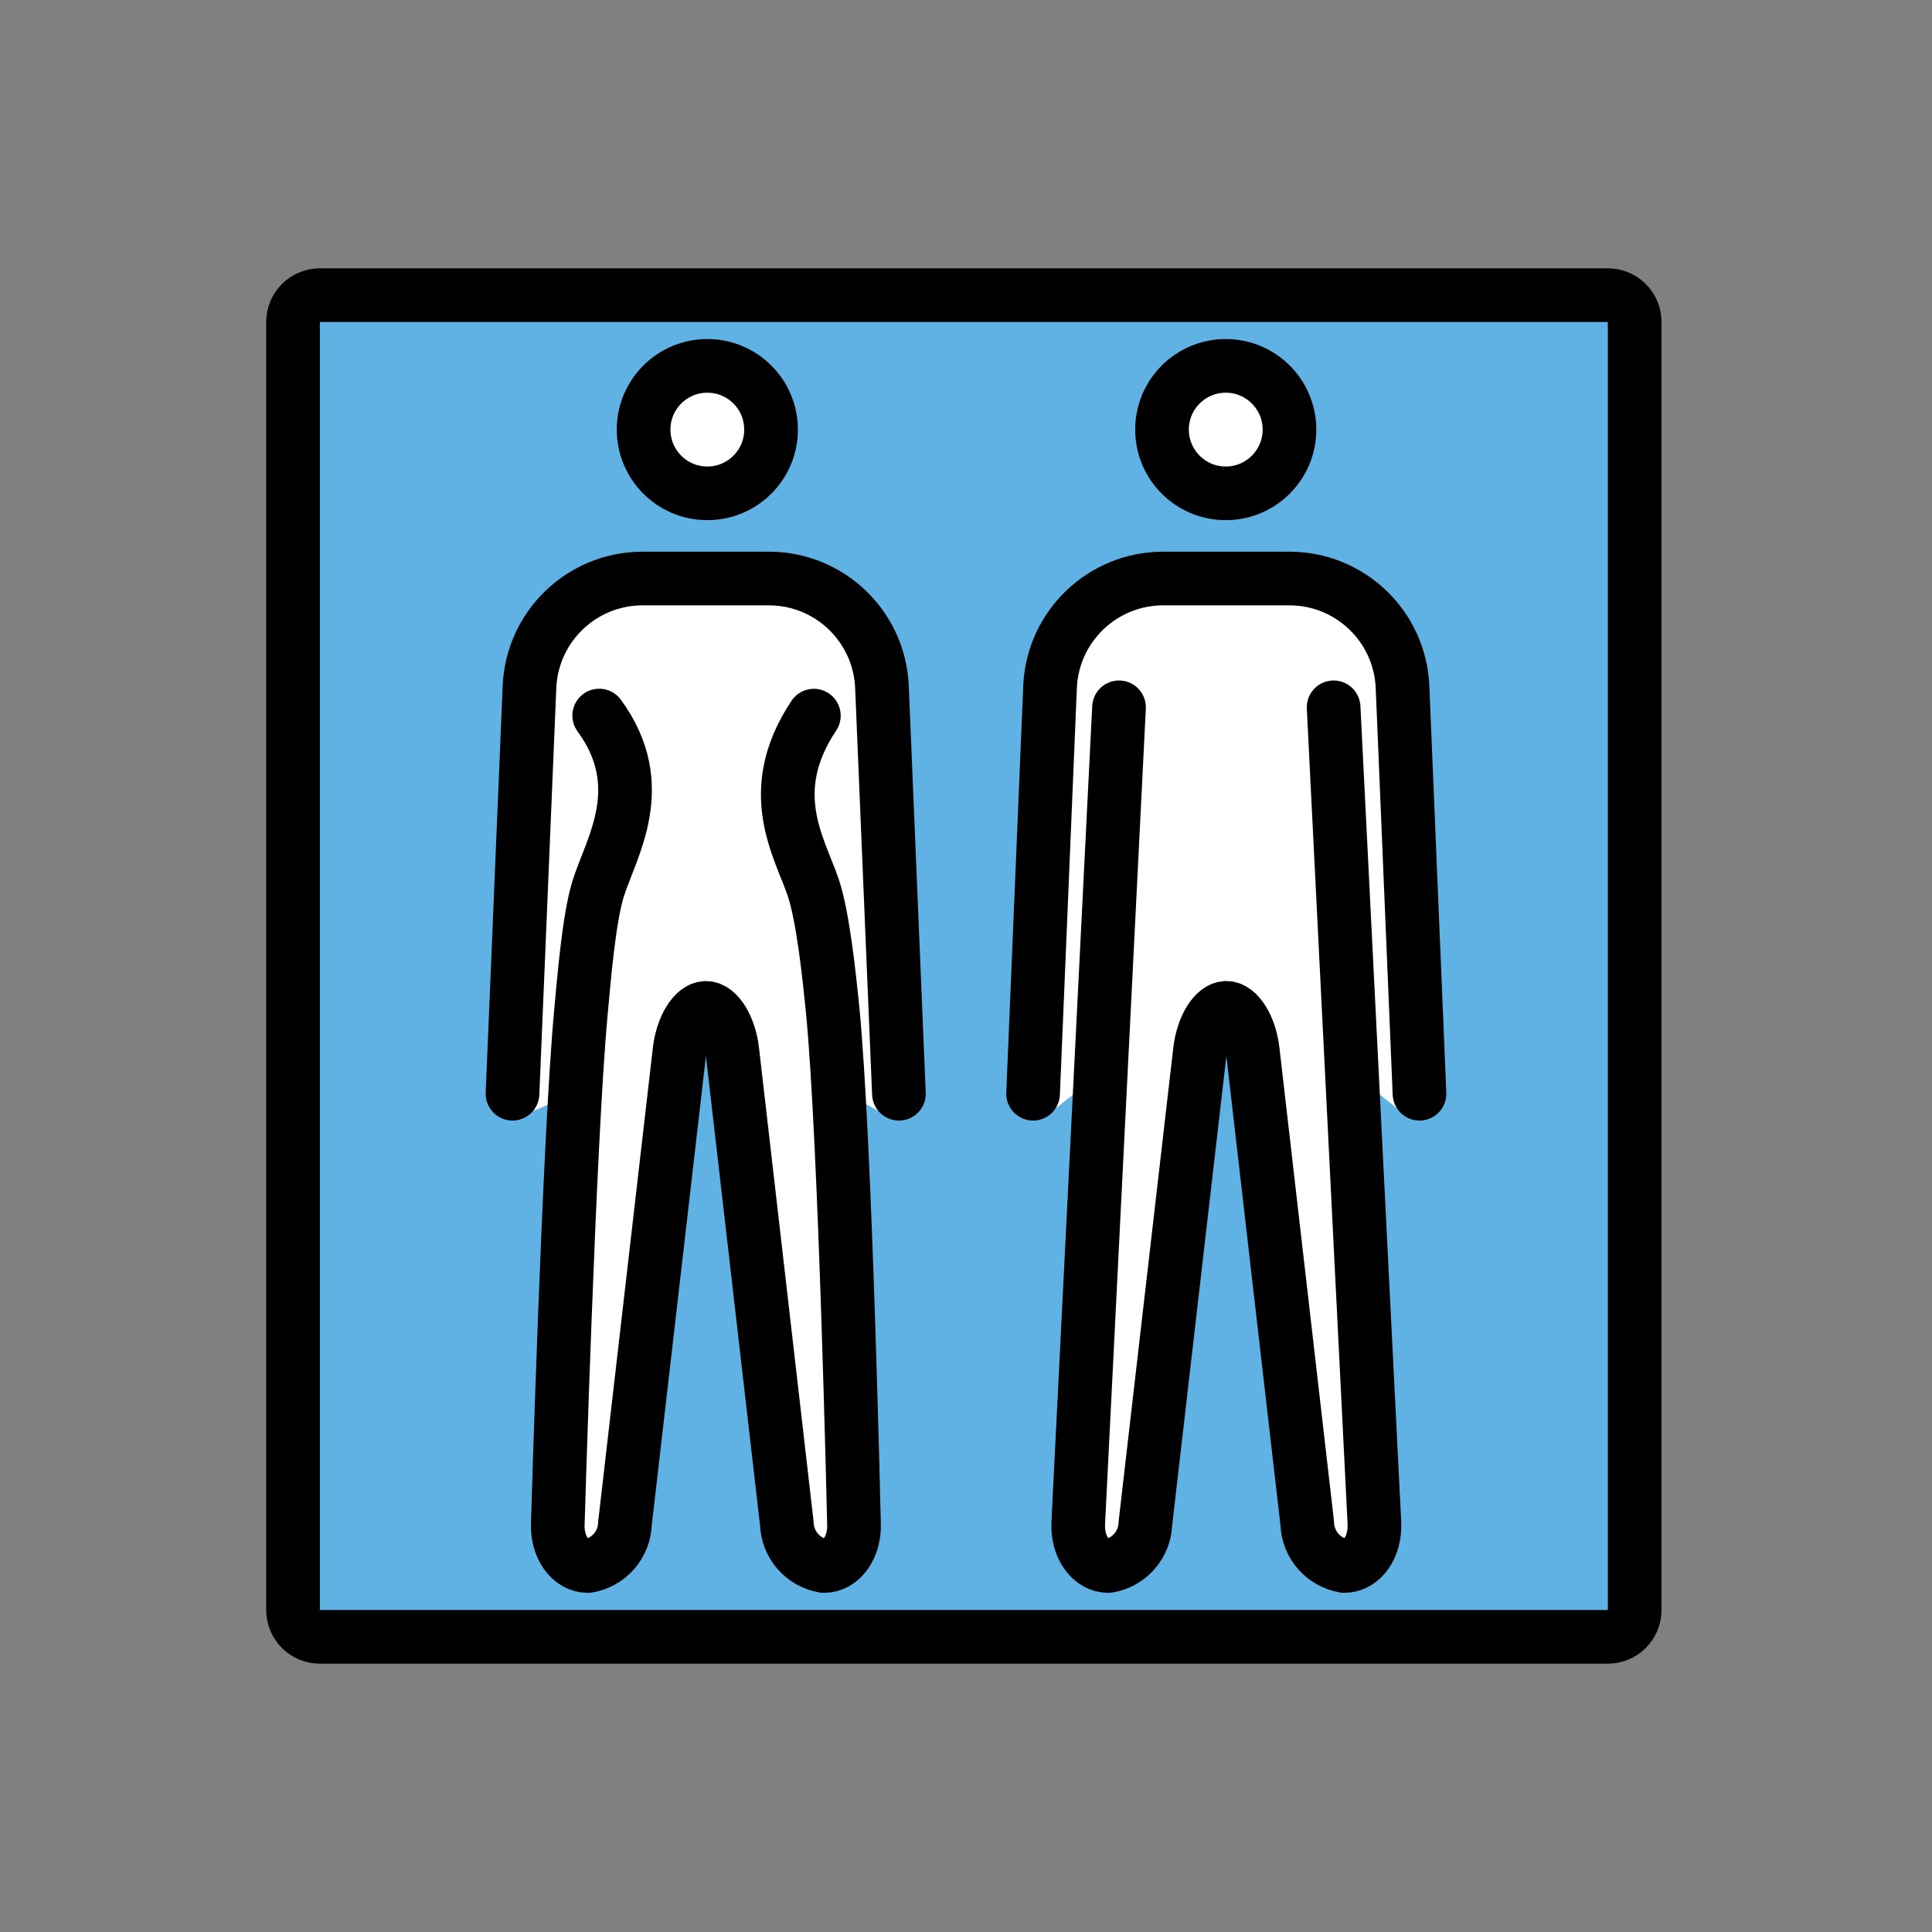
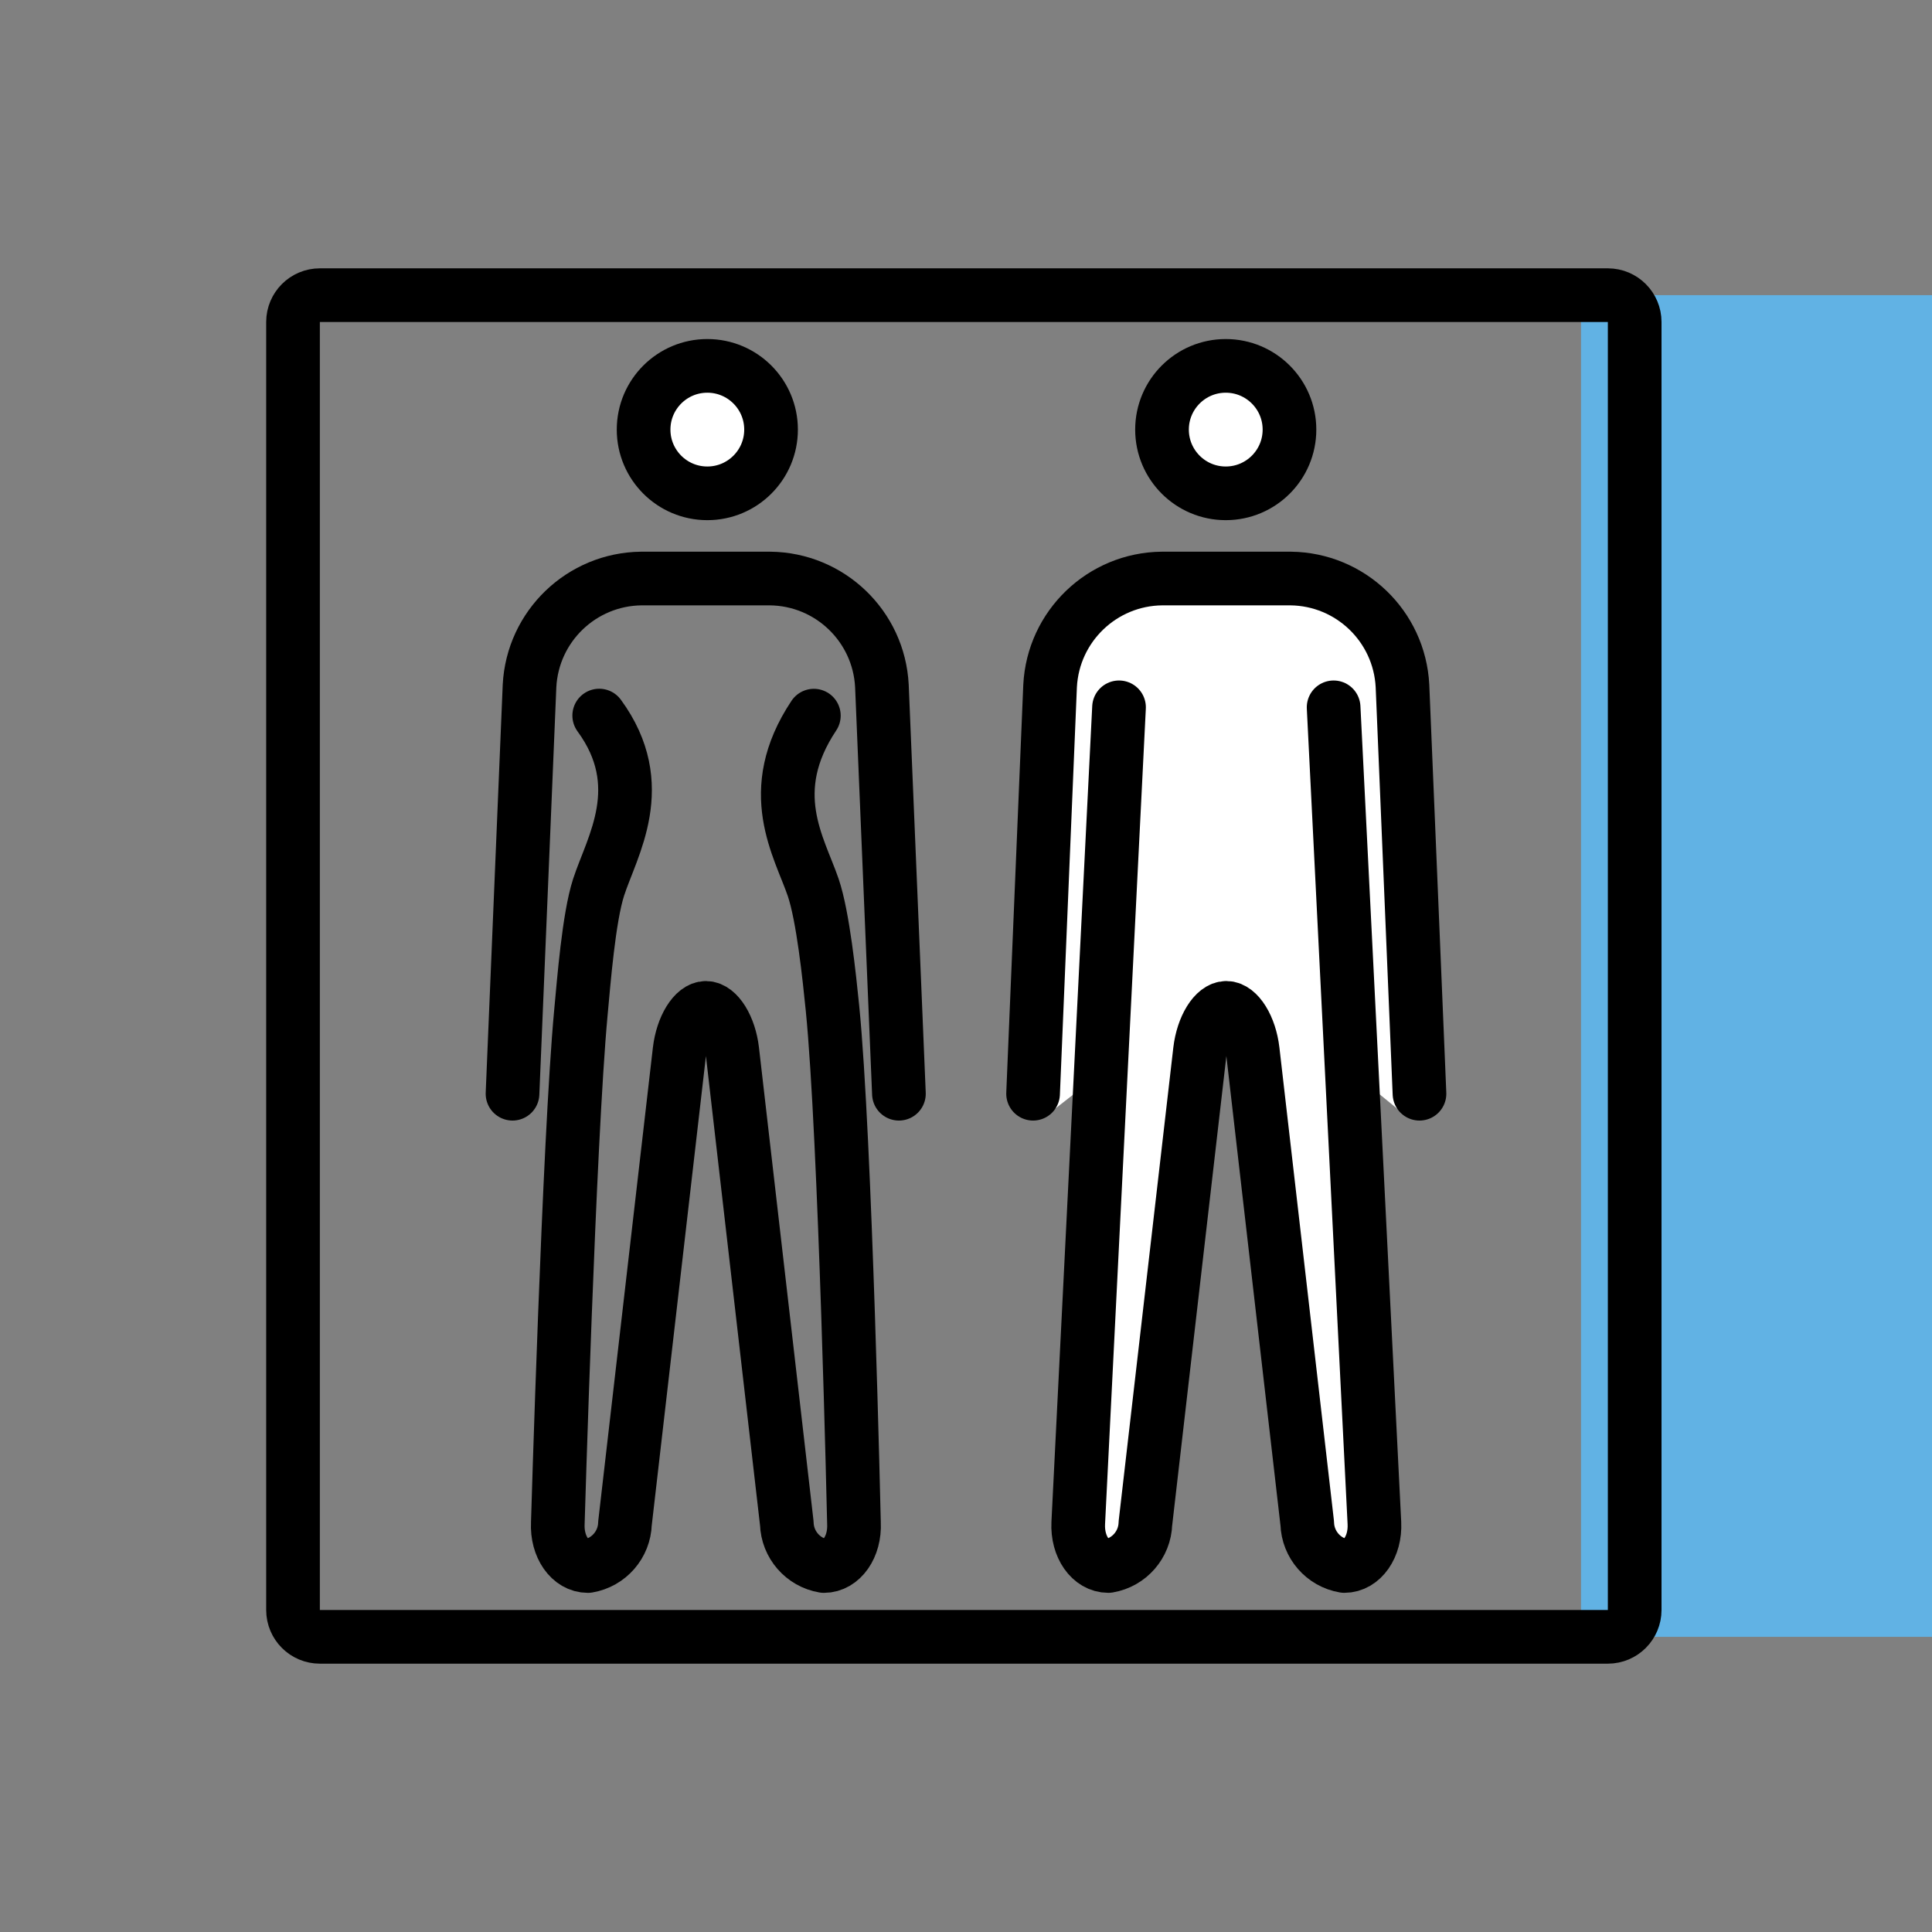
<svg xmlns="http://www.w3.org/2000/svg" id="emoji" viewBox="0 0 72 72">
  <rect x="0" y="0" width="72" height="72" fill="#808080" stroke="none" />
  <g id="color">
-     <path fill="#61b2e4" stroke-linecap="round" stroke-linejoin="round" stroke-miterlimit="10" stroke-width="2" d="m59.92 61h-48c-0.552 0-1-0.448-1-1v-48c0-0.552 0.448-1 1-1h48c0.552 0 1 0.448 1 1v48c0 0.552-0.448 1-1 1z" />
+     <path fill="#61b2e4" stroke-linecap="round" stroke-linejoin="round" stroke-miterlimit="10" stroke-width="2" d="m59.92 61c-0.552 0-1-0.448-1-1v-48c0-0.552 0.448-1 1-1h48c0.552 0 1 0.448 1 1v48c0 0.552-0.448 1-1 1z" />
    <path fill="#fff" d="m52.9 40.76-0.641-15.31c-0.092-1.839-1.369-3.742-3.169-3.759l-6.159-0.108c-1.8 0.018-3.688 1.917-3.78 3.756l-0.651 15.42c-0.005 0.104 0.426 0.805 0.384 0.9l2.713-2.115-0.746 17.69c-0.026 0.252 0.212 0.521 0.365 0.72 0.03 0.039 0.074 0.064 0.122 0.072 0.171 0 0.526-0.342 0.589-0.9l2.034-18.03 3.271 0.026 2.319 18c0.063 0.559 0.417 0.9 0.588 0.9 0.048-0.008 0.091-0.033 0.122-0.072 0.154-0.199 0.226-0.451 0.2-0.703l-0.571-17.71 2.482 2.026c-0.058-0.107 0.534-0.688 0.528-0.811z" />
    <circle cx="45.68" cy="16.01" r="2.375" fill="#fff" />
-     <path fill="#fff" d="m33.5 40.76-0.659-15.5c-0.092-1.839-1.111-3.489-2.911-3.507l-6.537-0.161c-1.8 0.018-3.51 1.617-3.601 3.456l-0.691 15.71c-0.005 0.104 0.355 0.743 0.313 0.838l1.976-0.832-0.2 16.52c-0.026 0.252 0.477 0.465 0.631 0.663 0.03 0.039 0.074 0.064 0.122 0.072 0.171 0 0.525-0.342 0.589-0.9l2.033-18.03h3.555l1.648 18.14c0.063 0.559 0.802 0.786 0.973 0.786 0.048-0.008 0.091-0.033 0.122-0.072 0.154-0.199 0.832-0.462 0.806-0.714l-0.195-16.52 1.684 0.92c-0.058-0.107 0.35-0.757 0.344-0.879z" />
    <circle cx="26.35" cy="16.01" r="2.375" fill="#fff" />
  </g>
  <g id="hair" />
  <g id="skin" />
  <g id="skin-shadow" />
  <g id="line">
    <path fill="none" stroke="#000" stroke-linecap="round" stroke-linejoin="round" stroke-miterlimit="10" stroke-width="2" d="m59.92 61h-48c-0.552 0-1-0.448-1-1v-48c0-0.552 0.448-1 1-1h48c0.552 0 1 0.448 1 1v48c0 0.552-0.448 1-1 1z" />
    <circle cx="45.68" cy="16.01" r="2.375" fill="none" stroke="#000" stroke-miterlimit="10" stroke-width="2" />
    <path fill="none" stroke="#000" stroke-linecap="round" stroke-linejoin="round" stroke-width="2" d="m49.7 26.36 1.52 30.4c0.044 0.88-0.46 1.6-1.12 1.6-0.781-0.132-1.36-0.798-1.383-1.59l-2.031-17.62c-0.101-0.874-0.543-1.59-0.983-1.59s-0.88 0.715-0.983 1.59l-2.034 17.62c-0.023 0.792-0.602 1.458-1.383 1.59-0.66 0-1.164-0.72-1.12-1.6l1.52-30.4" />
    <circle cx="26.36" cy="16.01" r="2.375" fill="none" stroke="#000" stroke-miterlimit="10" stroke-width="2" />
    <path fill="none" stroke="#000" stroke-linecap="round" stroke-linejoin="round" stroke-width="2" d="m30.33 26.67c-1.882 2.826-0.542 4.886-0.025 6.4 0.367 1.076 0.604 3.36 0.718 4.491 0.48 4.781 0.802 19.2 0.802 19.2 0.044 0.88-0.46 1.6-1.12 1.6-0.781-0.132-1.36-0.798-1.383-1.59l-2.031-17.62c-0.101-0.874-0.543-1.59-0.983-1.59s-0.88 0.715-0.983 1.59l-2.034 17.62c-0.023 0.792-0.602 1.458-1.383 1.59-0.66 0-1.164-0.72-1.12-1.6 0 0 0.418-14.27 0.859-19.01 0.11-1.178 0.296-3.559 0.661-4.684 0.494-1.522 1.933-3.791 0.023-6.4" />
    <path fill="none" stroke="#000" stroke-linecap="round" stroke-linejoin="round" stroke-width="2" d="m38.5 40.76 0.634-15.2c0.116-2.224 1.94-3.975 4.166-4h4.8c2.227 0.025 4.051 1.776 4.166 4l0.634 15.2" />
    <path fill="none" stroke="#000" stroke-linecap="round" stroke-linejoin="round" stroke-width="2" d="m19.1 40.76 0.634-15.2c0.116-2.224 1.94-3.975 4.166-4h4.8c2.227 0.025 4.051 1.776 4.166 4l0.634 15.2" />
  </g>
</svg>